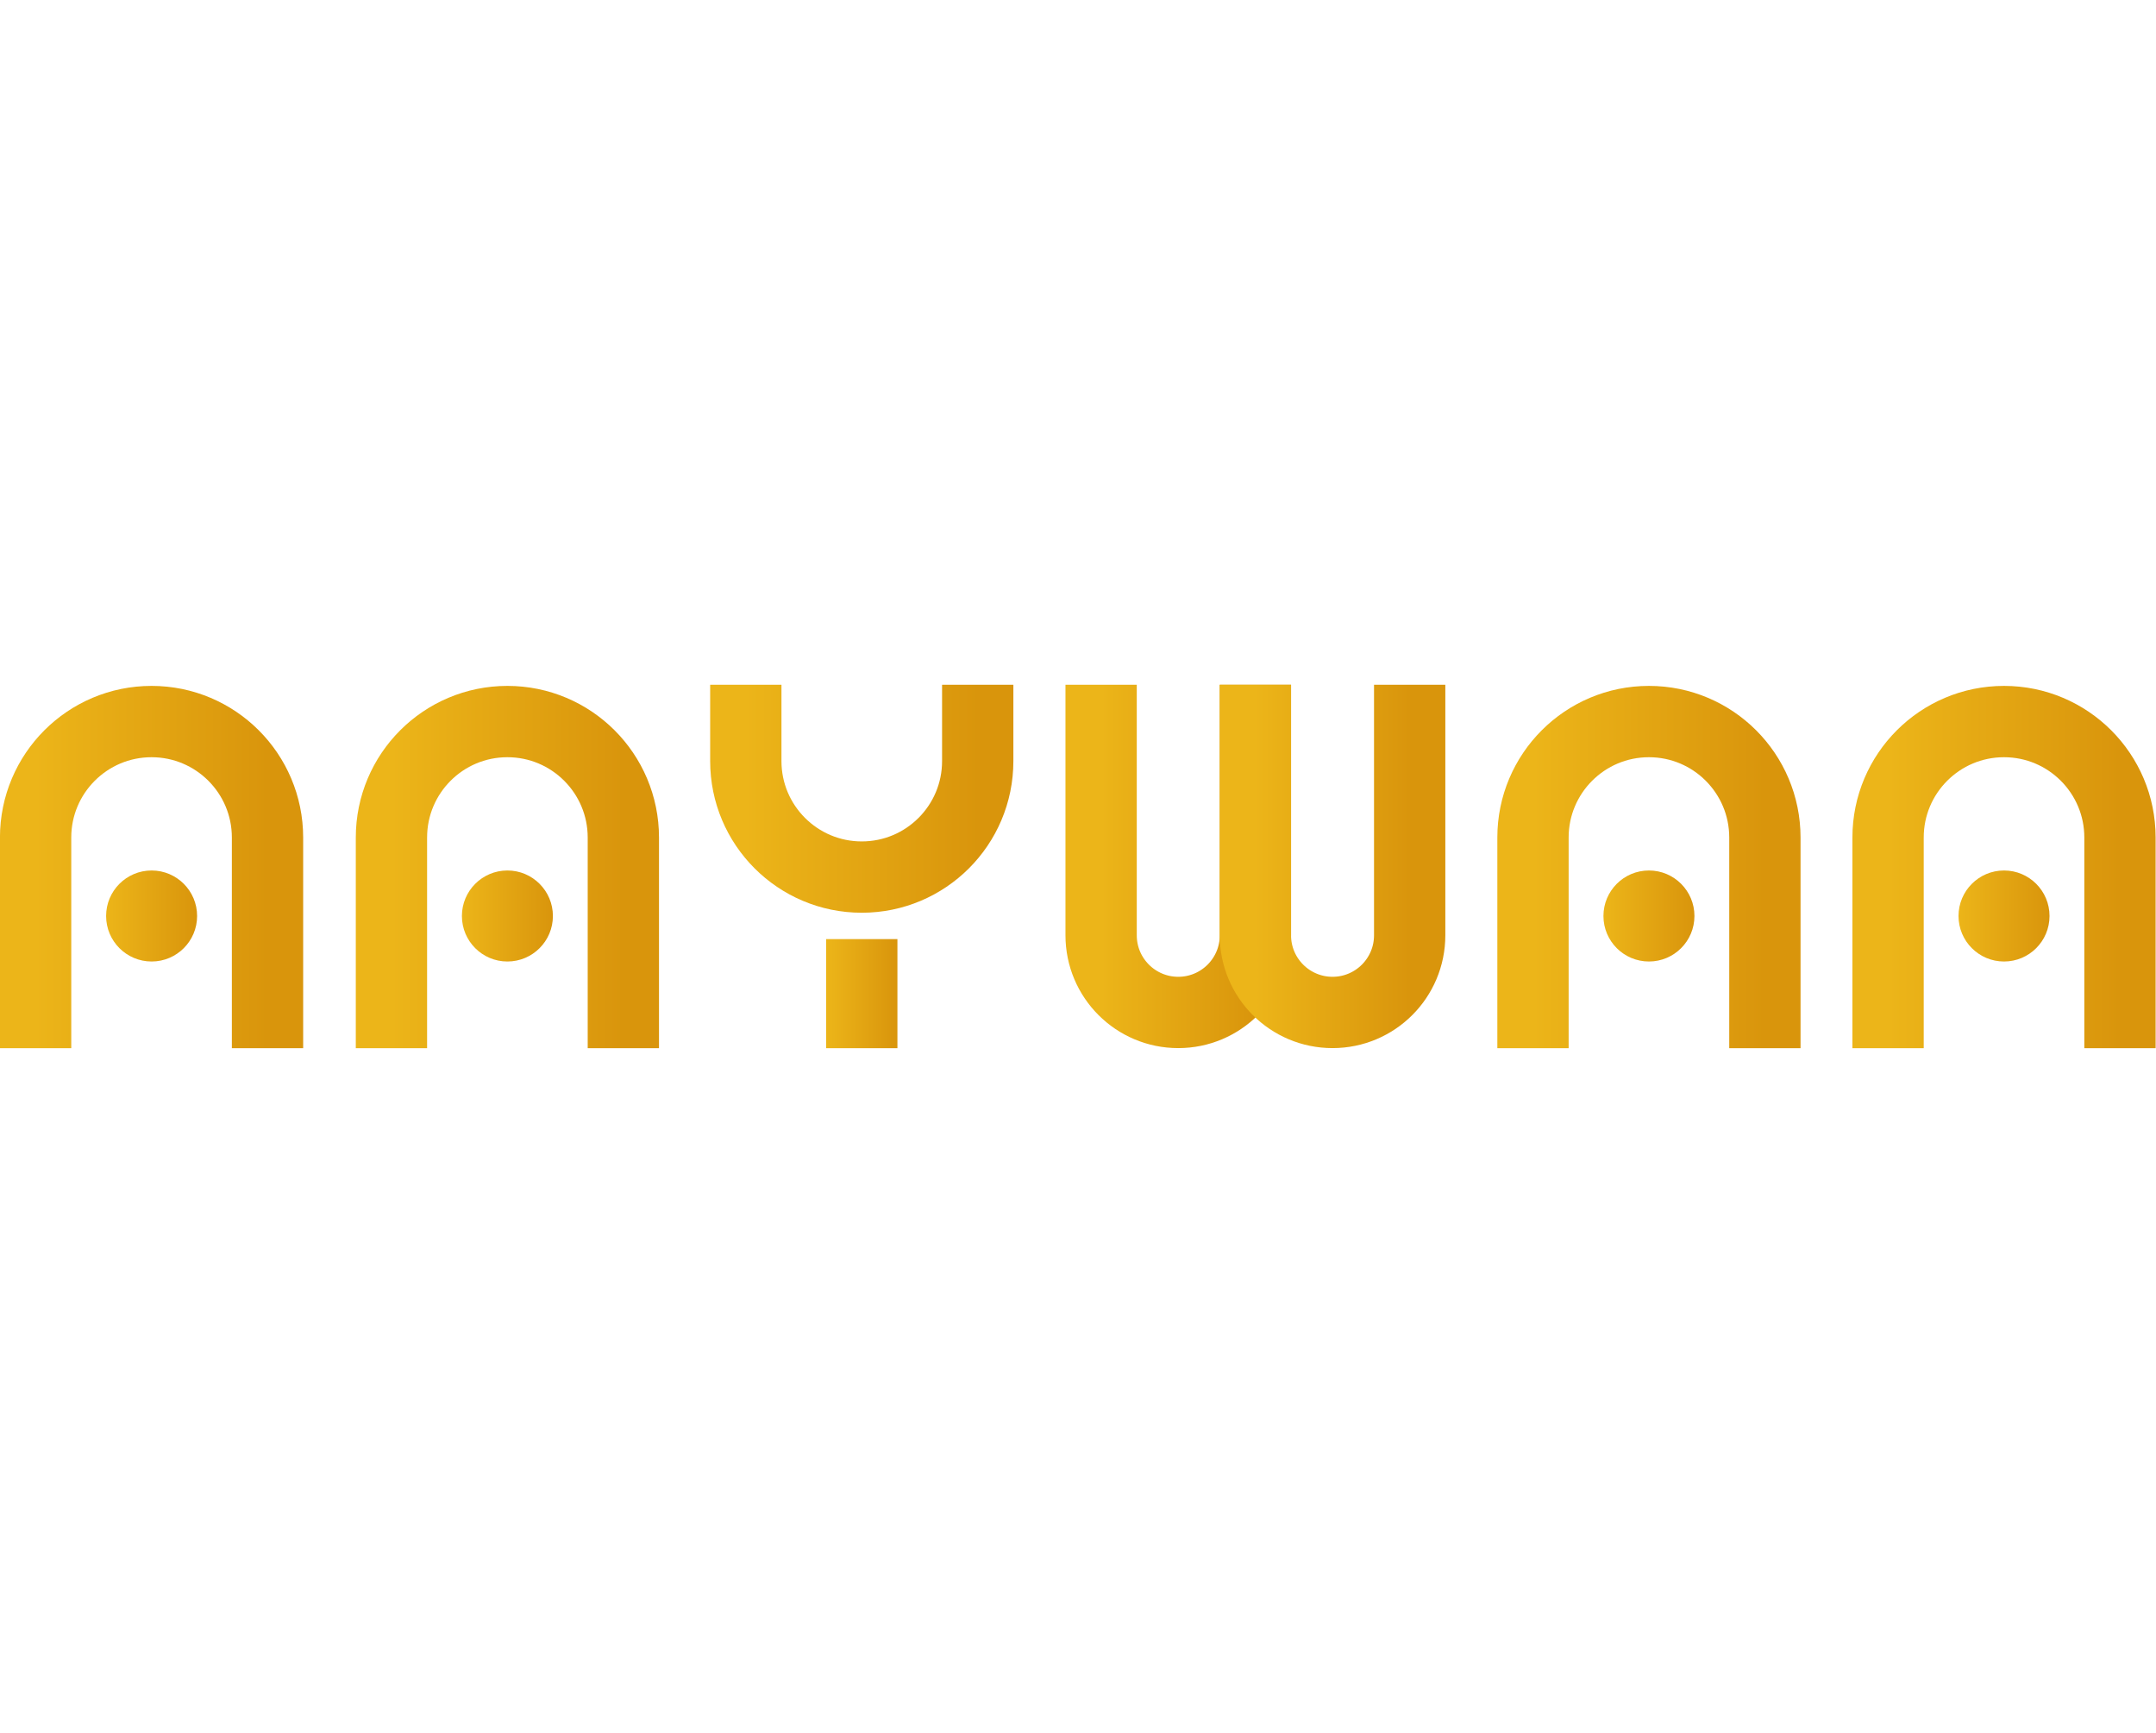
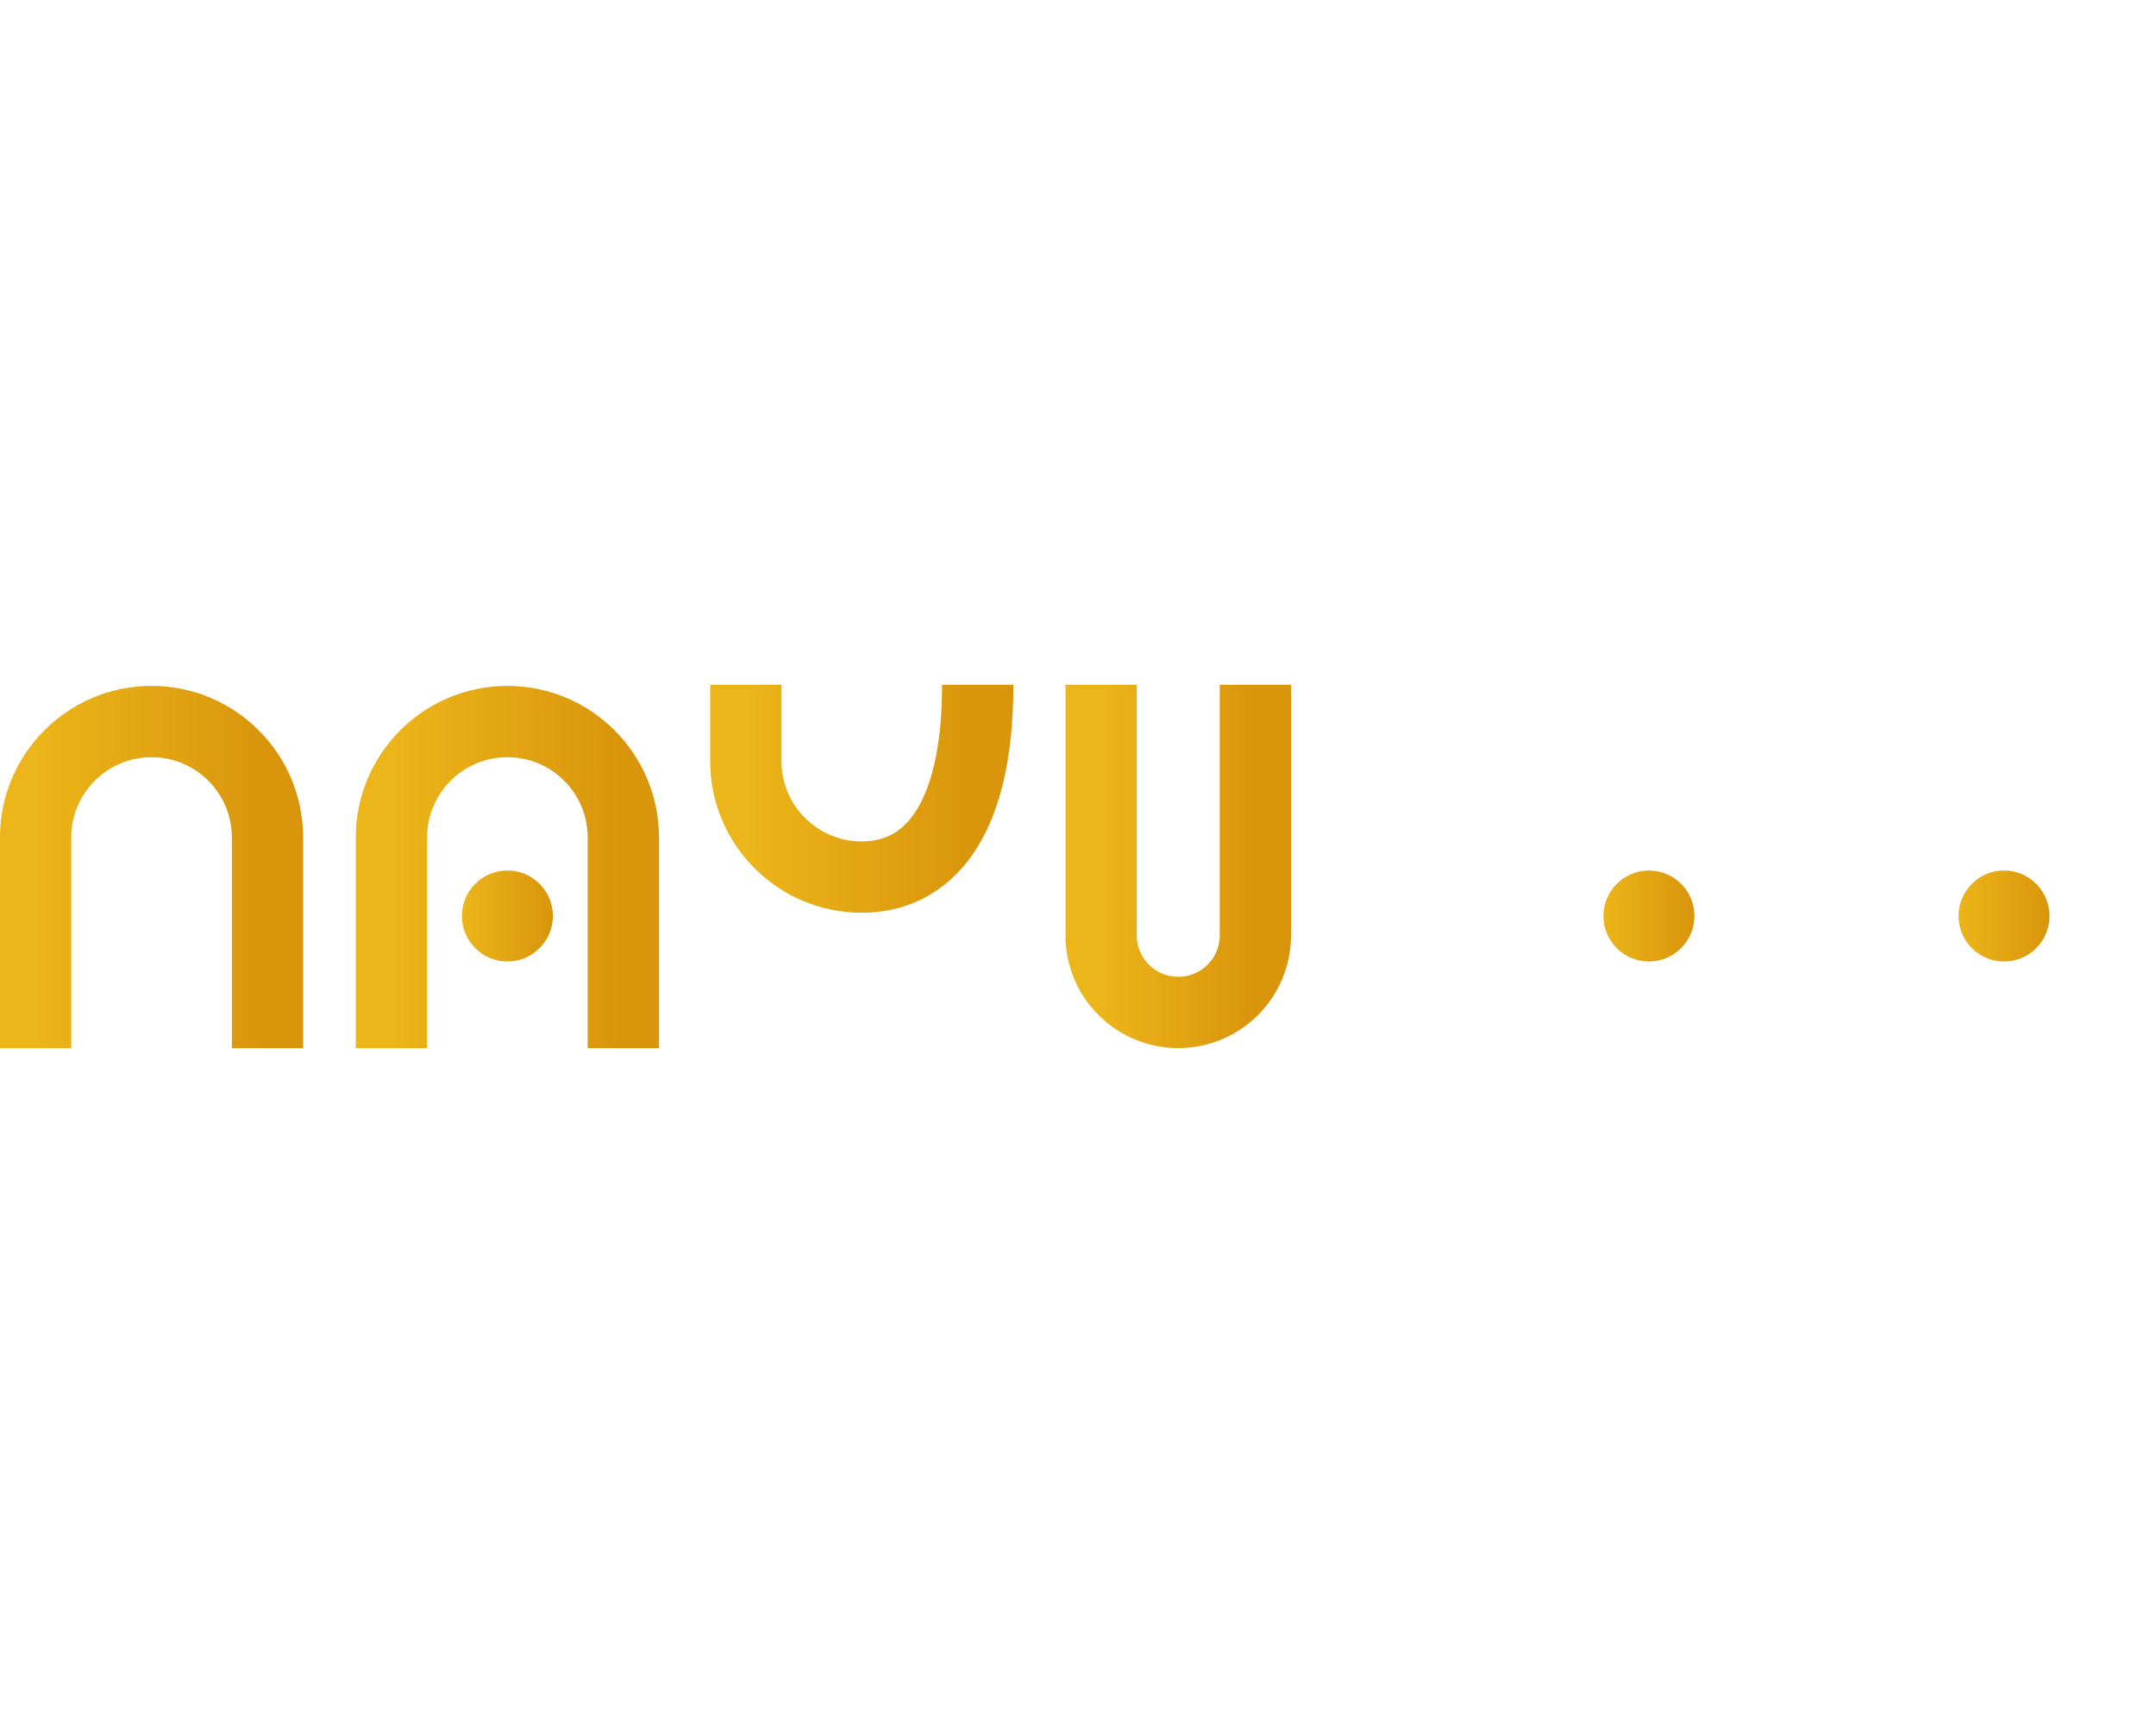
<svg xmlns="http://www.w3.org/2000/svg" width="112" height="90" viewBox="0 0 712 120" fill="none">
  <g clip-path="url(#clip0_20_2)">
    <path d="M88.344 120V50.449C88.344 29.301 71.199 12.156 50.051 12.156C28.904 12.156 11.759 29.301 11.759 50.449V120" stroke="url(#paint0_linear_20_2)" stroke-width="23.547" stroke-miterlimit="10" />
    <path d="M129.271 120V50.449C129.271 29.301 146.416 12.156 167.564 12.156C188.712 12.156 205.857 29.301 205.857 50.449V120" stroke="url(#paint1_linear_20_2)" stroke-width="23.547" stroke-miterlimit="10" />
-     <path d="M322.884 0V25.21C322.884 46.358 305.739 63.503 284.592 63.503C263.444 63.503 246.299 46.358 246.299 25.21V0" stroke="url(#paint2_linear_20_2)" stroke-width="23.547" stroke-miterlimit="10" />
-     <path d="M284.592 83.988V120" stroke="url(#paint3_linear_20_2)" stroke-width="23.547" stroke-miterlimit="10" />
+     <path d="M322.884 0C322.884 46.358 305.739 63.503 284.592 63.503C263.444 63.503 246.299 46.358 246.299 25.21V0" stroke="url(#paint2_linear_20_2)" stroke-width="23.547" stroke-miterlimit="10" />
    <path d="M414.584 0V82.723C414.584 96.792 403.179 108.197 389.109 108.197C375.04 108.197 363.635 96.792 363.635 82.723V0" stroke="url(#paint4_linear_20_2)" stroke-width="23.547" stroke-miterlimit="10" />
-     <path d="M465.533 0V82.723C465.533 96.792 454.128 108.197 440.059 108.197C425.99 108.197 414.584 96.792 414.584 82.723V0" stroke="url(#paint5_linear_20_2)" stroke-width="23.547" stroke-miterlimit="10" />
-     <path d="M506.255 120V50.449C506.255 29.301 523.4 12.156 544.547 12.156C565.695 12.156 582.84 29.301 582.84 50.449V120" stroke="url(#paint6_linear_20_2)" stroke-width="23.547" stroke-miterlimit="10" />
-     <path d="M623.517 120V50.449C623.517 29.301 640.662 12.156 661.81 12.156C682.958 12.156 700.103 29.301 700.103 50.449V120" stroke="url(#paint7_linear_20_2)" stroke-width="23.547" stroke-miterlimit="10" />
-     <path d="M50.066 91.376C58.365 91.376 65.092 84.649 65.092 76.35C65.092 68.052 58.365 61.325 50.066 61.325C41.768 61.325 35.041 68.052 35.041 76.35C35.041 84.649 41.768 91.376 50.066 91.376Z" fill="url(#paint8_linear_20_2)" />
    <path d="M167.564 91.376C175.863 91.376 182.59 84.649 182.59 76.35C182.59 68.052 175.863 61.325 167.564 61.325C159.266 61.325 152.539 68.052 152.539 76.35C152.539 84.649 159.266 91.376 167.564 91.376Z" fill="url(#paint9_linear_20_2)" />
    <path d="M544.548 91.376C552.846 91.376 559.573 84.649 559.573 76.35C559.573 68.052 552.846 61.325 544.548 61.325C536.249 61.325 529.522 68.052 529.522 76.35C529.522 84.649 536.249 91.376 544.548 91.376Z" fill="url(#paint10_linear_20_2)" />
    <path d="M661.81 91.376C670.109 91.376 676.836 84.649 676.836 76.35C676.836 68.052 670.109 61.325 661.81 61.325C653.512 61.325 646.784 68.052 646.784 76.35C646.784 84.649 653.512 91.376 661.81 91.376Z" fill="url(#paint11_linear_20_2)" />
  </g>
  <defs>
    <linearGradient id="paint0_linear_20_2" x1="11.759" y1="66.078" x2="88.344" y2="66.078" gradientUnits="userSpaceOnUse">
      <stop stop-color="#ECB519" />
      <stop offset="1" stop-color="#D9950C" />
    </linearGradient>
    <linearGradient id="paint1_linear_20_2" x1="129.271" y1="66.078" x2="205.857" y2="66.078" gradientUnits="userSpaceOnUse">
      <stop stop-color="#ECB519" />
      <stop offset="1" stop-color="#D9950C" />
    </linearGradient>
    <linearGradient id="paint2_linear_20_2" x1="246.299" y1="31.751" x2="322.884" y2="31.751" gradientUnits="userSpaceOnUse">
      <stop stop-color="#ECB519" />
      <stop offset="1" stop-color="#D9950C" />
    </linearGradient>
    <linearGradient id="paint3_linear_20_2" x1="273.135" y1="101.994" x2="296.135" y2="101.994" gradientUnits="userSpaceOnUse">
      <stop stop-color="#ECB519" />
      <stop offset="1" stop-color="#D9950C" />
    </linearGradient>
    <linearGradient id="paint4_linear_20_2" x1="363.635" y1="54.099" x2="414.584" y2="54.099" gradientUnits="userSpaceOnUse">
      <stop stop-color="#ECB519" />
      <stop offset="1" stop-color="#D9950C" />
    </linearGradient>
    <linearGradient id="paint5_linear_20_2" x1="414.584" y1="54.099" x2="465.533" y2="54.099" gradientUnits="userSpaceOnUse">
      <stop stop-color="#ECB519" />
      <stop offset="1" stop-color="#D9950C" />
    </linearGradient>
    <linearGradient id="paint6_linear_20_2" x1="506.255" y1="66.078" x2="582.84" y2="66.078" gradientUnits="userSpaceOnUse">
      <stop stop-color="#ECB519" />
      <stop offset="1" stop-color="#D9950C" />
    </linearGradient>
    <linearGradient id="paint7_linear_20_2" x1="623.517" y1="66.078" x2="700.103" y2="66.078" gradientUnits="userSpaceOnUse">
      <stop stop-color="#ECB519" />
      <stop offset="1" stop-color="#D9950C" />
    </linearGradient>
    <linearGradient id="paint8_linear_20_2" x1="35.041" y1="76.35" x2="65.092" y2="76.35" gradientUnits="userSpaceOnUse">
      <stop stop-color="#ECB519" />
      <stop offset="1" stop-color="#D9950C" />
    </linearGradient>
    <linearGradient id="paint9_linear_20_2" x1="152.539" y1="76.35" x2="182.59" y2="76.35" gradientUnits="userSpaceOnUse">
      <stop stop-color="#ECB519" />
      <stop offset="1" stop-color="#D9950C" />
    </linearGradient>
    <linearGradient id="paint10_linear_20_2" x1="529.522" y1="76.35" x2="559.573" y2="76.35" gradientUnits="userSpaceOnUse">
      <stop stop-color="#ECB519" />
      <stop offset="1" stop-color="#D9950C" />
    </linearGradient>
    <linearGradient id="paint11_linear_20_2" x1="646.784" y1="76.35" x2="676.836" y2="76.35" gradientUnits="userSpaceOnUse">
      <stop stop-color="#ECB519" />
      <stop offset="1" stop-color="#D9950C" />
    </linearGradient>
    <clipPath id="clip0_20_2">
      <rect width="711.876" height="120" fill="white" />
    </clipPath>
  </defs>
</svg>